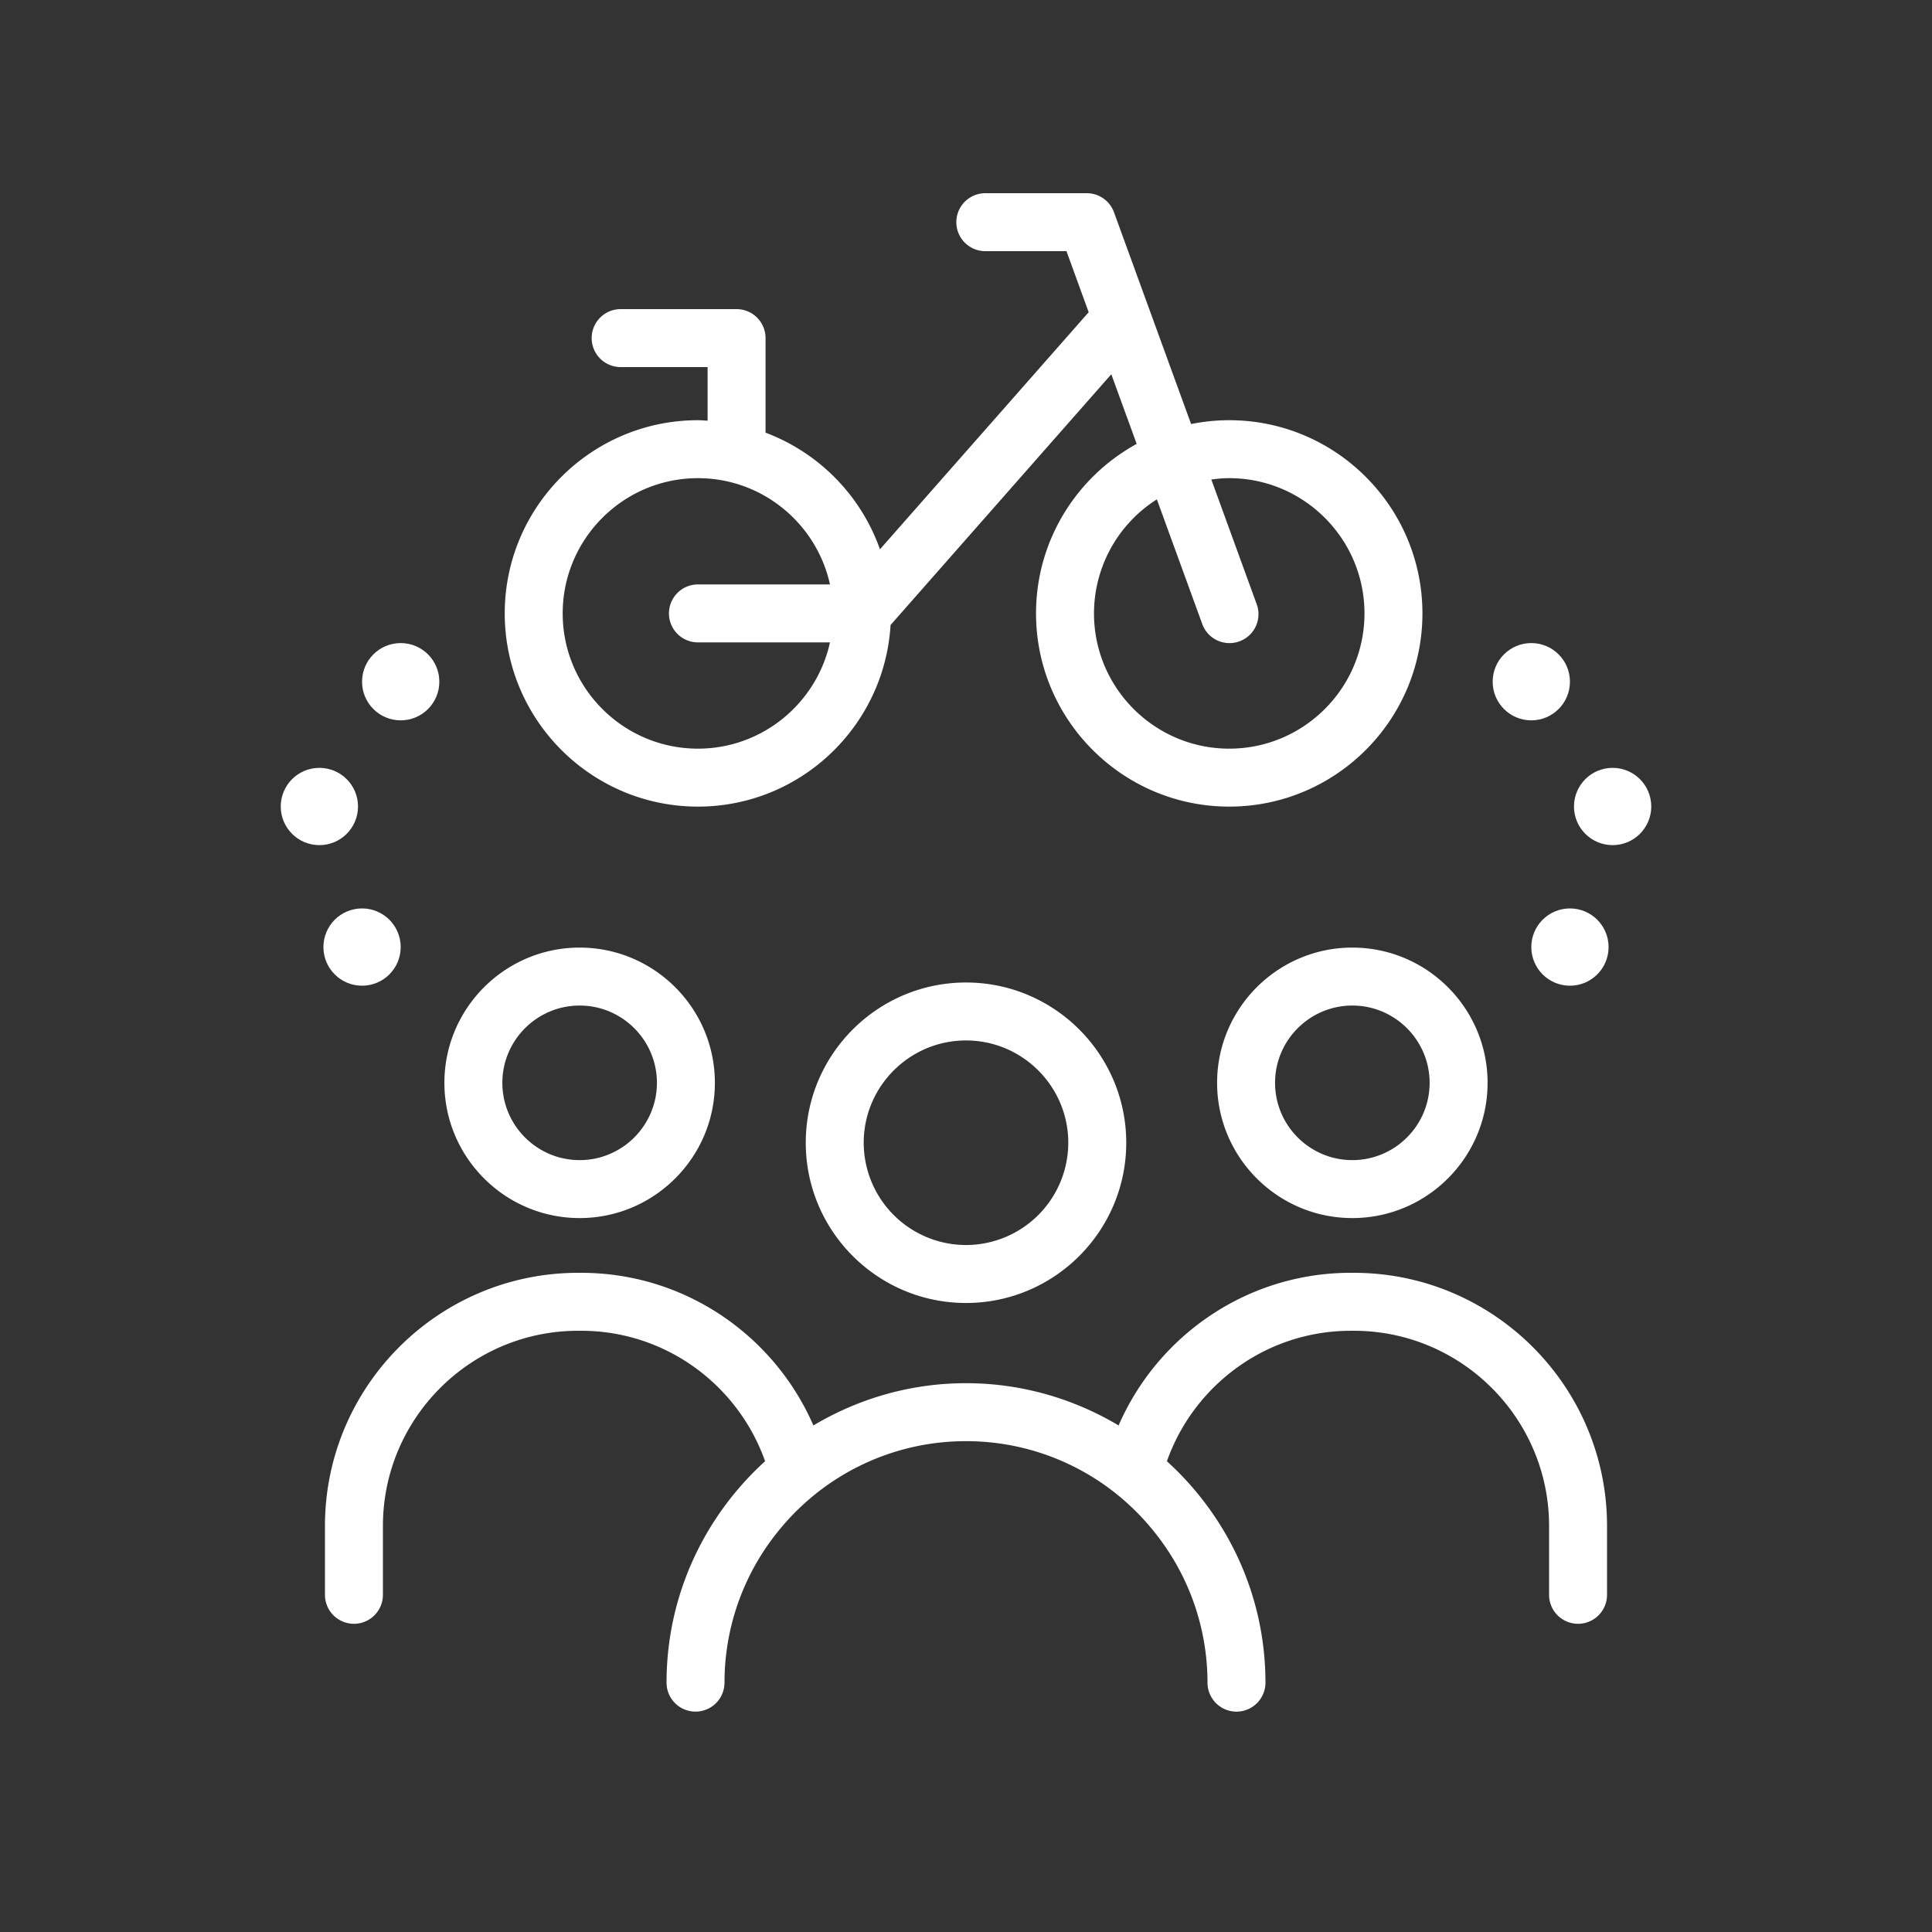
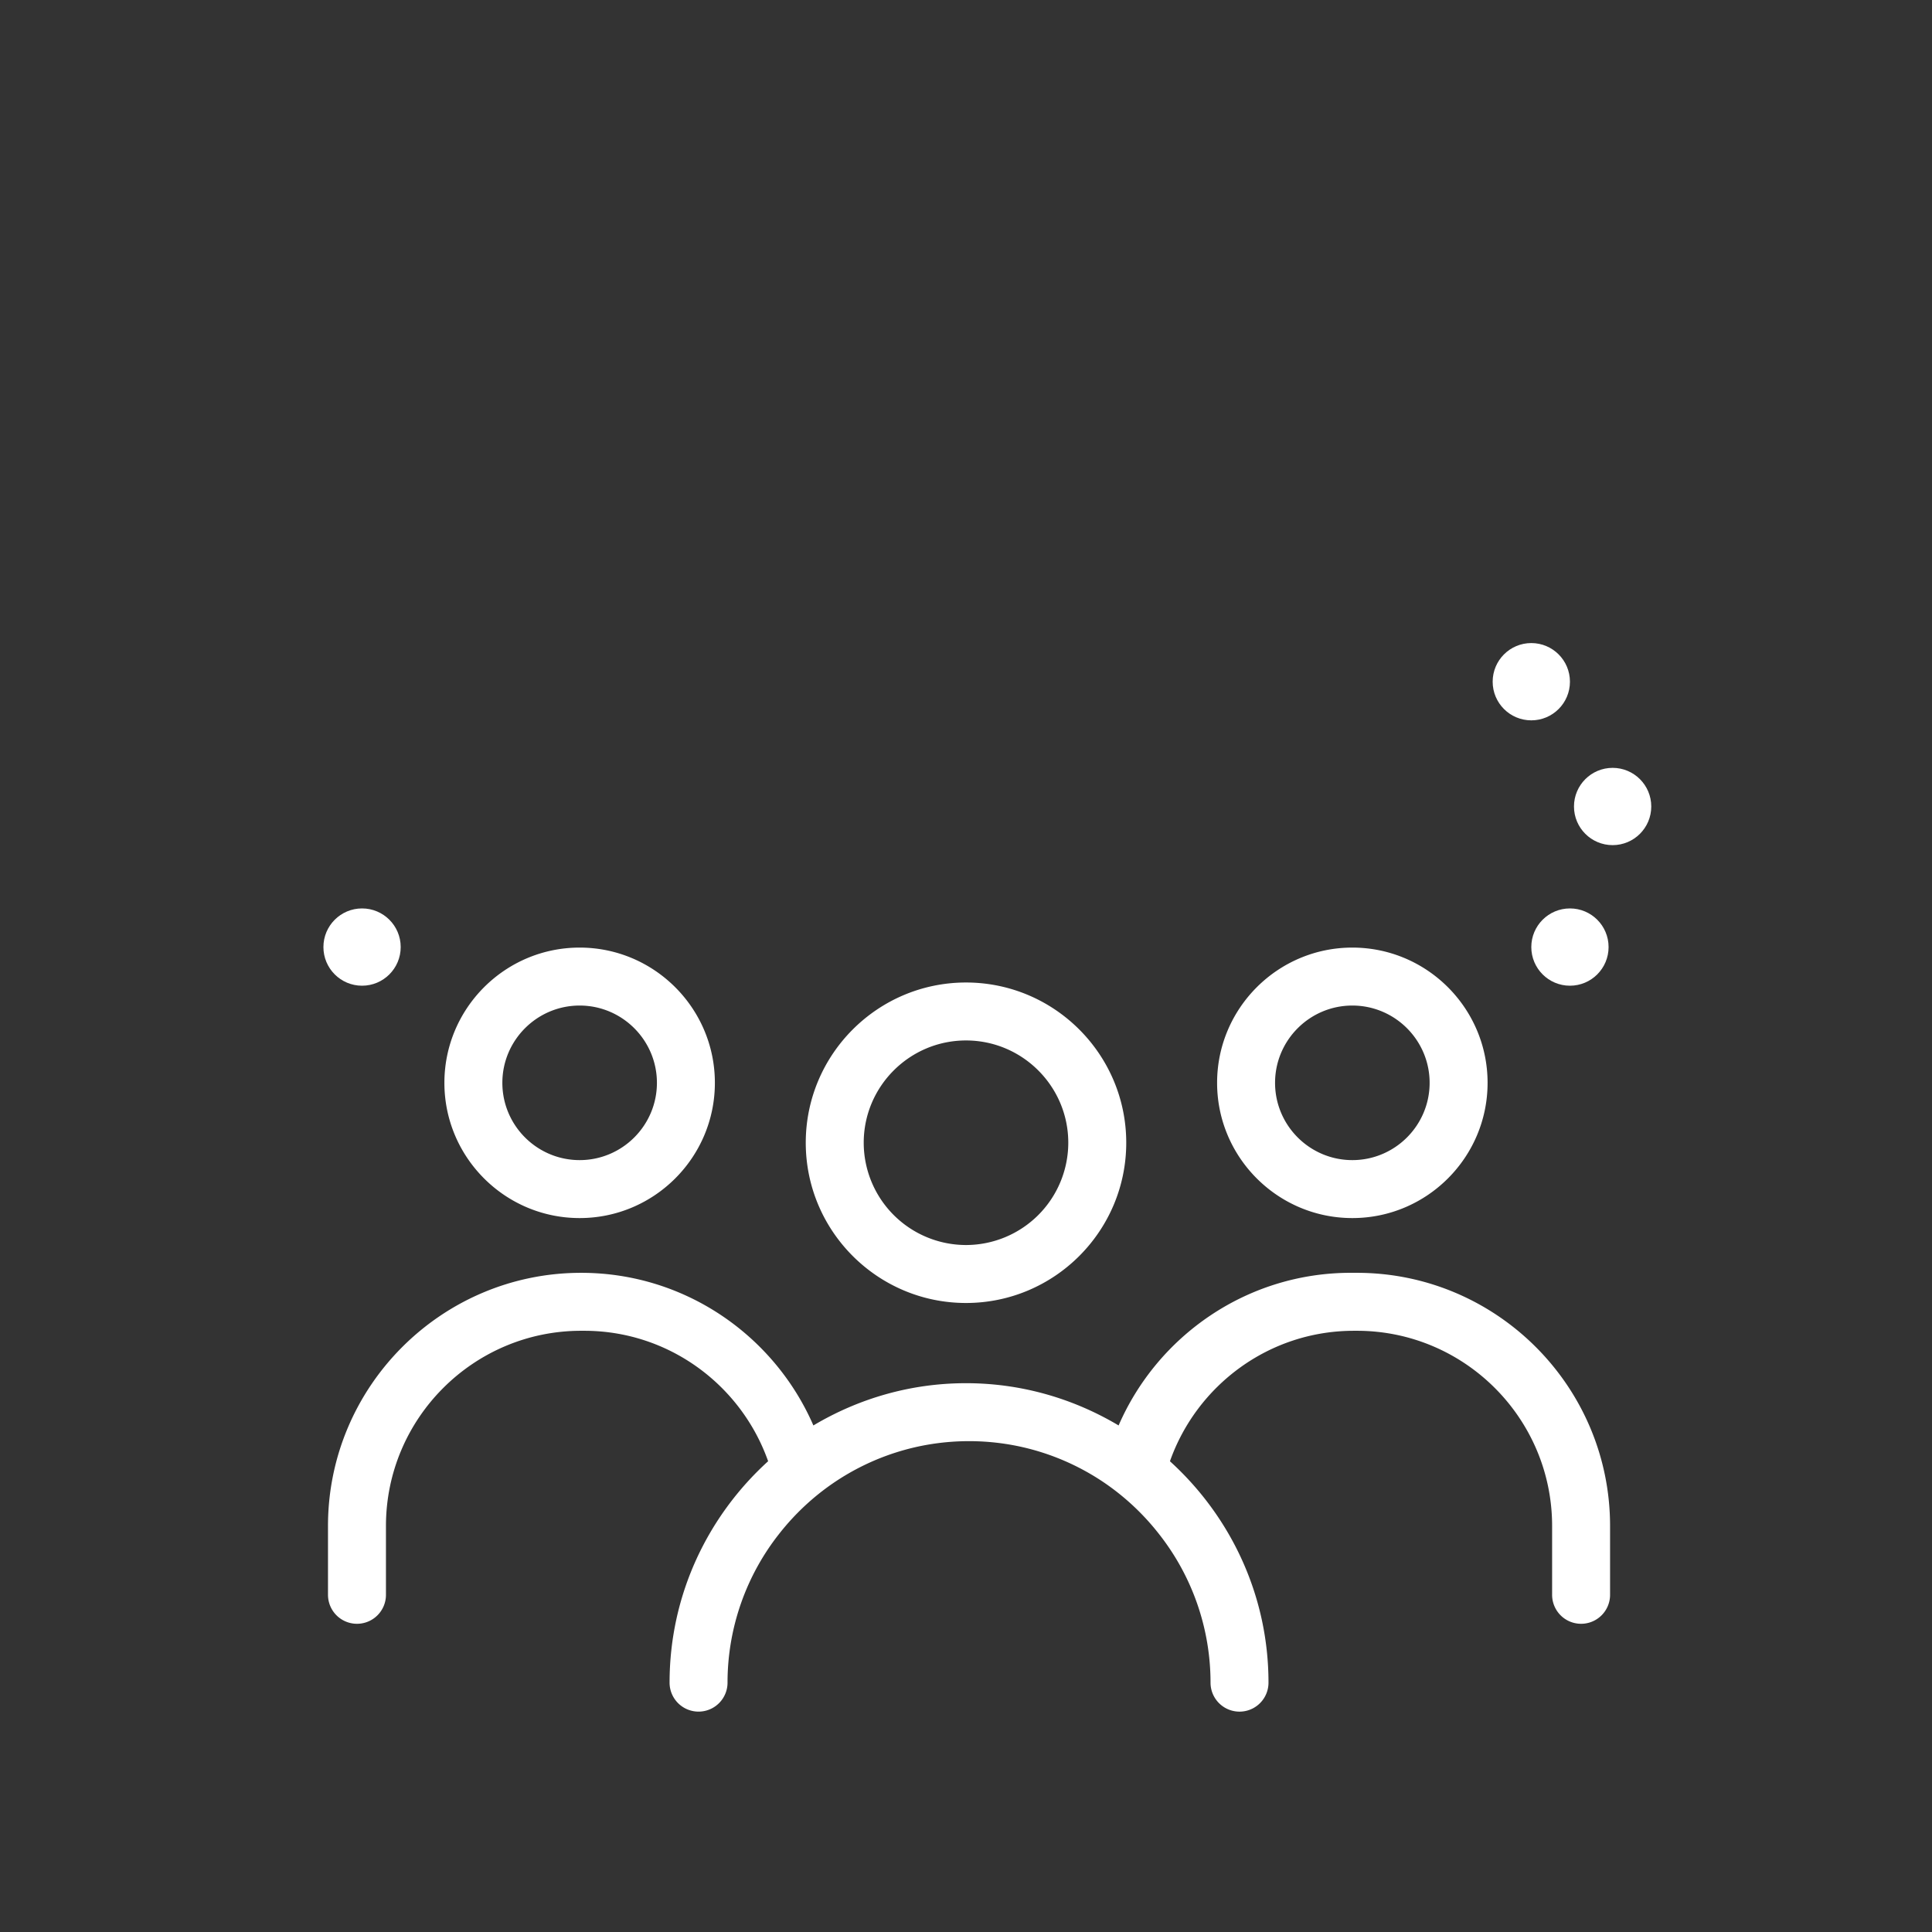
<svg xmlns="http://www.w3.org/2000/svg" version="1.1" width="512" height="512" x="0" y="0" viewBox="0 0 100 100" style="enable-background:new 0 0 512 512" xml:space="preserve">
  <rect x="0" y="0" width="100" height="100" fill="#333333" stroke="none" />
  <g>
-     <path d="M36.125 41.75c5.31 0 9.656-4.165 9.97-9.399l11.426-12.98 1.313 3.605c-3.101 1.7-5.209 4.995-5.209 8.774 0 5.514 4.486 10 10 10s10-4.486 10-10-4.486-10-10-10a10 10 0 0 0-1.974.198L57.66 10.987A1.499 1.499 0 0 0 56.25 10H51a1.5 1.5 0 0 0 0 3h4.2l1.15 3.16-10.803 12.272a10.034 10.034 0 0 0-5.922-6.037V17.5a1.5 1.5 0 0 0-1.5-1.5h-6a1.5 1.5 0 0 0 0 3h4.5v2.775c-.167-.008-.331-.025-.5-.025-5.514 0-10 4.486-10 10s4.486 10 10 10zm27.5-17c3.86 0 7 3.14 7 7s-3.14 7-7 7-7-3.14-7-7a6.995 6.995 0 0 1 3.254-5.903l2.337 6.416a1.5 1.5 0 1 0 2.818-1.026l-2.337-6.418c.304-.04.613-.069.928-.069zm-27.5 0c3.344 0 6.145 2.36 6.834 5.5h-6.834a1.5 1.5 0 0 0 0 3h6.834c-.689 3.14-3.49 5.5-6.834 5.5-3.86 0-7-3.14-7-7s3.14-7 7-7z" fill="#ffffff" opacity="1" data-original="#000000" />
-     <circle cx="20.74" cy="35.285" r="2" fill="#ffffff" opacity="1" data-original="#000000" />
-     <circle cx="16.531" cy="41.744" r="2" fill="#ffffff" opacity="1" data-original="#000000" />
    <circle cx="18.74" cy="49.02" r="2" fill="#ffffff" opacity="1" data-original="#000000" />
    <circle cx="79.26" cy="35.285" r="2" fill="#ffffff" opacity="1" data-original="#000000" />
    <circle cx="83.469" cy="41.744" r="2" fill="#ffffff" opacity="1" data-original="#000000" />
    <circle cx="81.26" cy="49.02" r="2" fill="#ffffff" opacity="1" data-original="#000000" />
    <path d="M30.002 63.047c3.86 0 7-3.14 7-7s-3.14-7-7-7-7 3.14-7 7 3.14 7 7 7zm0-11c2.206 0 4 1.795 4 4s-1.794 4-4 4-4-1.794-4-4 1.795-4 4-4zM62.997 56.047c0 3.86 3.14 7 7 7s7-3.14 7-7-3.14-7-7-7-7 3.14-7 7zm11 0c0 2.206-1.794 4-4 4s-4-1.794-4-4 1.794-4 4-4 4 1.795 4 4zM50 50.854c-4.573 0-8.294 3.72-8.294 8.294s3.72 8.294 8.294 8.294 8.294-3.72 8.294-8.294c0-4.573-3.72-8.294-8.294-8.294zm0 13.588a5.3 5.3 0 0 1-5.294-5.294c0-2.919 2.375-5.294 5.294-5.294s5.294 2.375 5.294 5.294A5.3 5.3 0 0 1 50 64.442z" fill="#ffffff" opacity="1" data-original="#000000" />
-     <path d="M70.076 65.88h-.157c-5.377 0-10.003 3.258-12.02 7.901-2.317-1.38-5.012-2.187-7.899-2.187s-5.582.807-7.899 2.187c-2.018-4.643-6.644-7.9-12.02-7.9h-.157c-7.225 0-13.104 5.878-13.104 13.104v3.562a1.5 1.5 0 1 0 3 0v-3.562c0-5.571 4.533-10.104 10.104-10.104h.157c4.395 0 8.133 2.826 9.52 6.752-3.124 2.838-5.101 6.918-5.101 11.46a1.5 1.5 0 1 0 3 0 12.43 12.43 0 0 1 2.726-7.77 12.593 12.593 0 0 1 2.755-2.565c2.002-1.364 4.419-2.164 7.019-2.164s5.017.8 7.02 2.164a12.594 12.594 0 0 1 2.795 2.62 12.427 12.427 0 0 1 2.685 7.716 1.5 1.5 0 0 0 3 0c0-4.543-1.977-8.623-5.101-11.46 1.387-3.927 5.125-6.753 9.52-6.753h.157c5.571 0 10.104 4.533 10.104 10.104v3.562a1.5 1.5 0 0 0 3 0v-3.562c0-7.226-5.878-13.104-13.104-13.104z" fill="#ffffff" opacity="1" data-original="#000000" />
+     <path d="M70.076 65.88h-.157c-5.377 0-10.003 3.258-12.02 7.901-2.317-1.38-5.012-2.187-7.899-2.187s-5.582.807-7.899 2.187c-2.018-4.643-6.644-7.9-12.02-7.9c-7.225 0-13.104 5.878-13.104 13.104v3.562a1.5 1.5 0 1 0 3 0v-3.562c0-5.571 4.533-10.104 10.104-10.104h.157c4.395 0 8.133 2.826 9.52 6.752-3.124 2.838-5.101 6.918-5.101 11.46a1.5 1.5 0 1 0 3 0 12.43 12.43 0 0 1 2.726-7.77 12.593 12.593 0 0 1 2.755-2.565c2.002-1.364 4.419-2.164 7.019-2.164s5.017.8 7.02 2.164a12.594 12.594 0 0 1 2.795 2.62 12.427 12.427 0 0 1 2.685 7.716 1.5 1.5 0 0 0 3 0c0-4.543-1.977-8.623-5.101-11.46 1.387-3.927 5.125-6.753 9.52-6.753h.157c5.571 0 10.104 4.533 10.104 10.104v3.562a1.5 1.5 0 0 0 3 0v-3.562c0-7.226-5.878-13.104-13.104-13.104z" fill="#ffffff" opacity="1" data-original="#000000" />
  </g>
</svg>